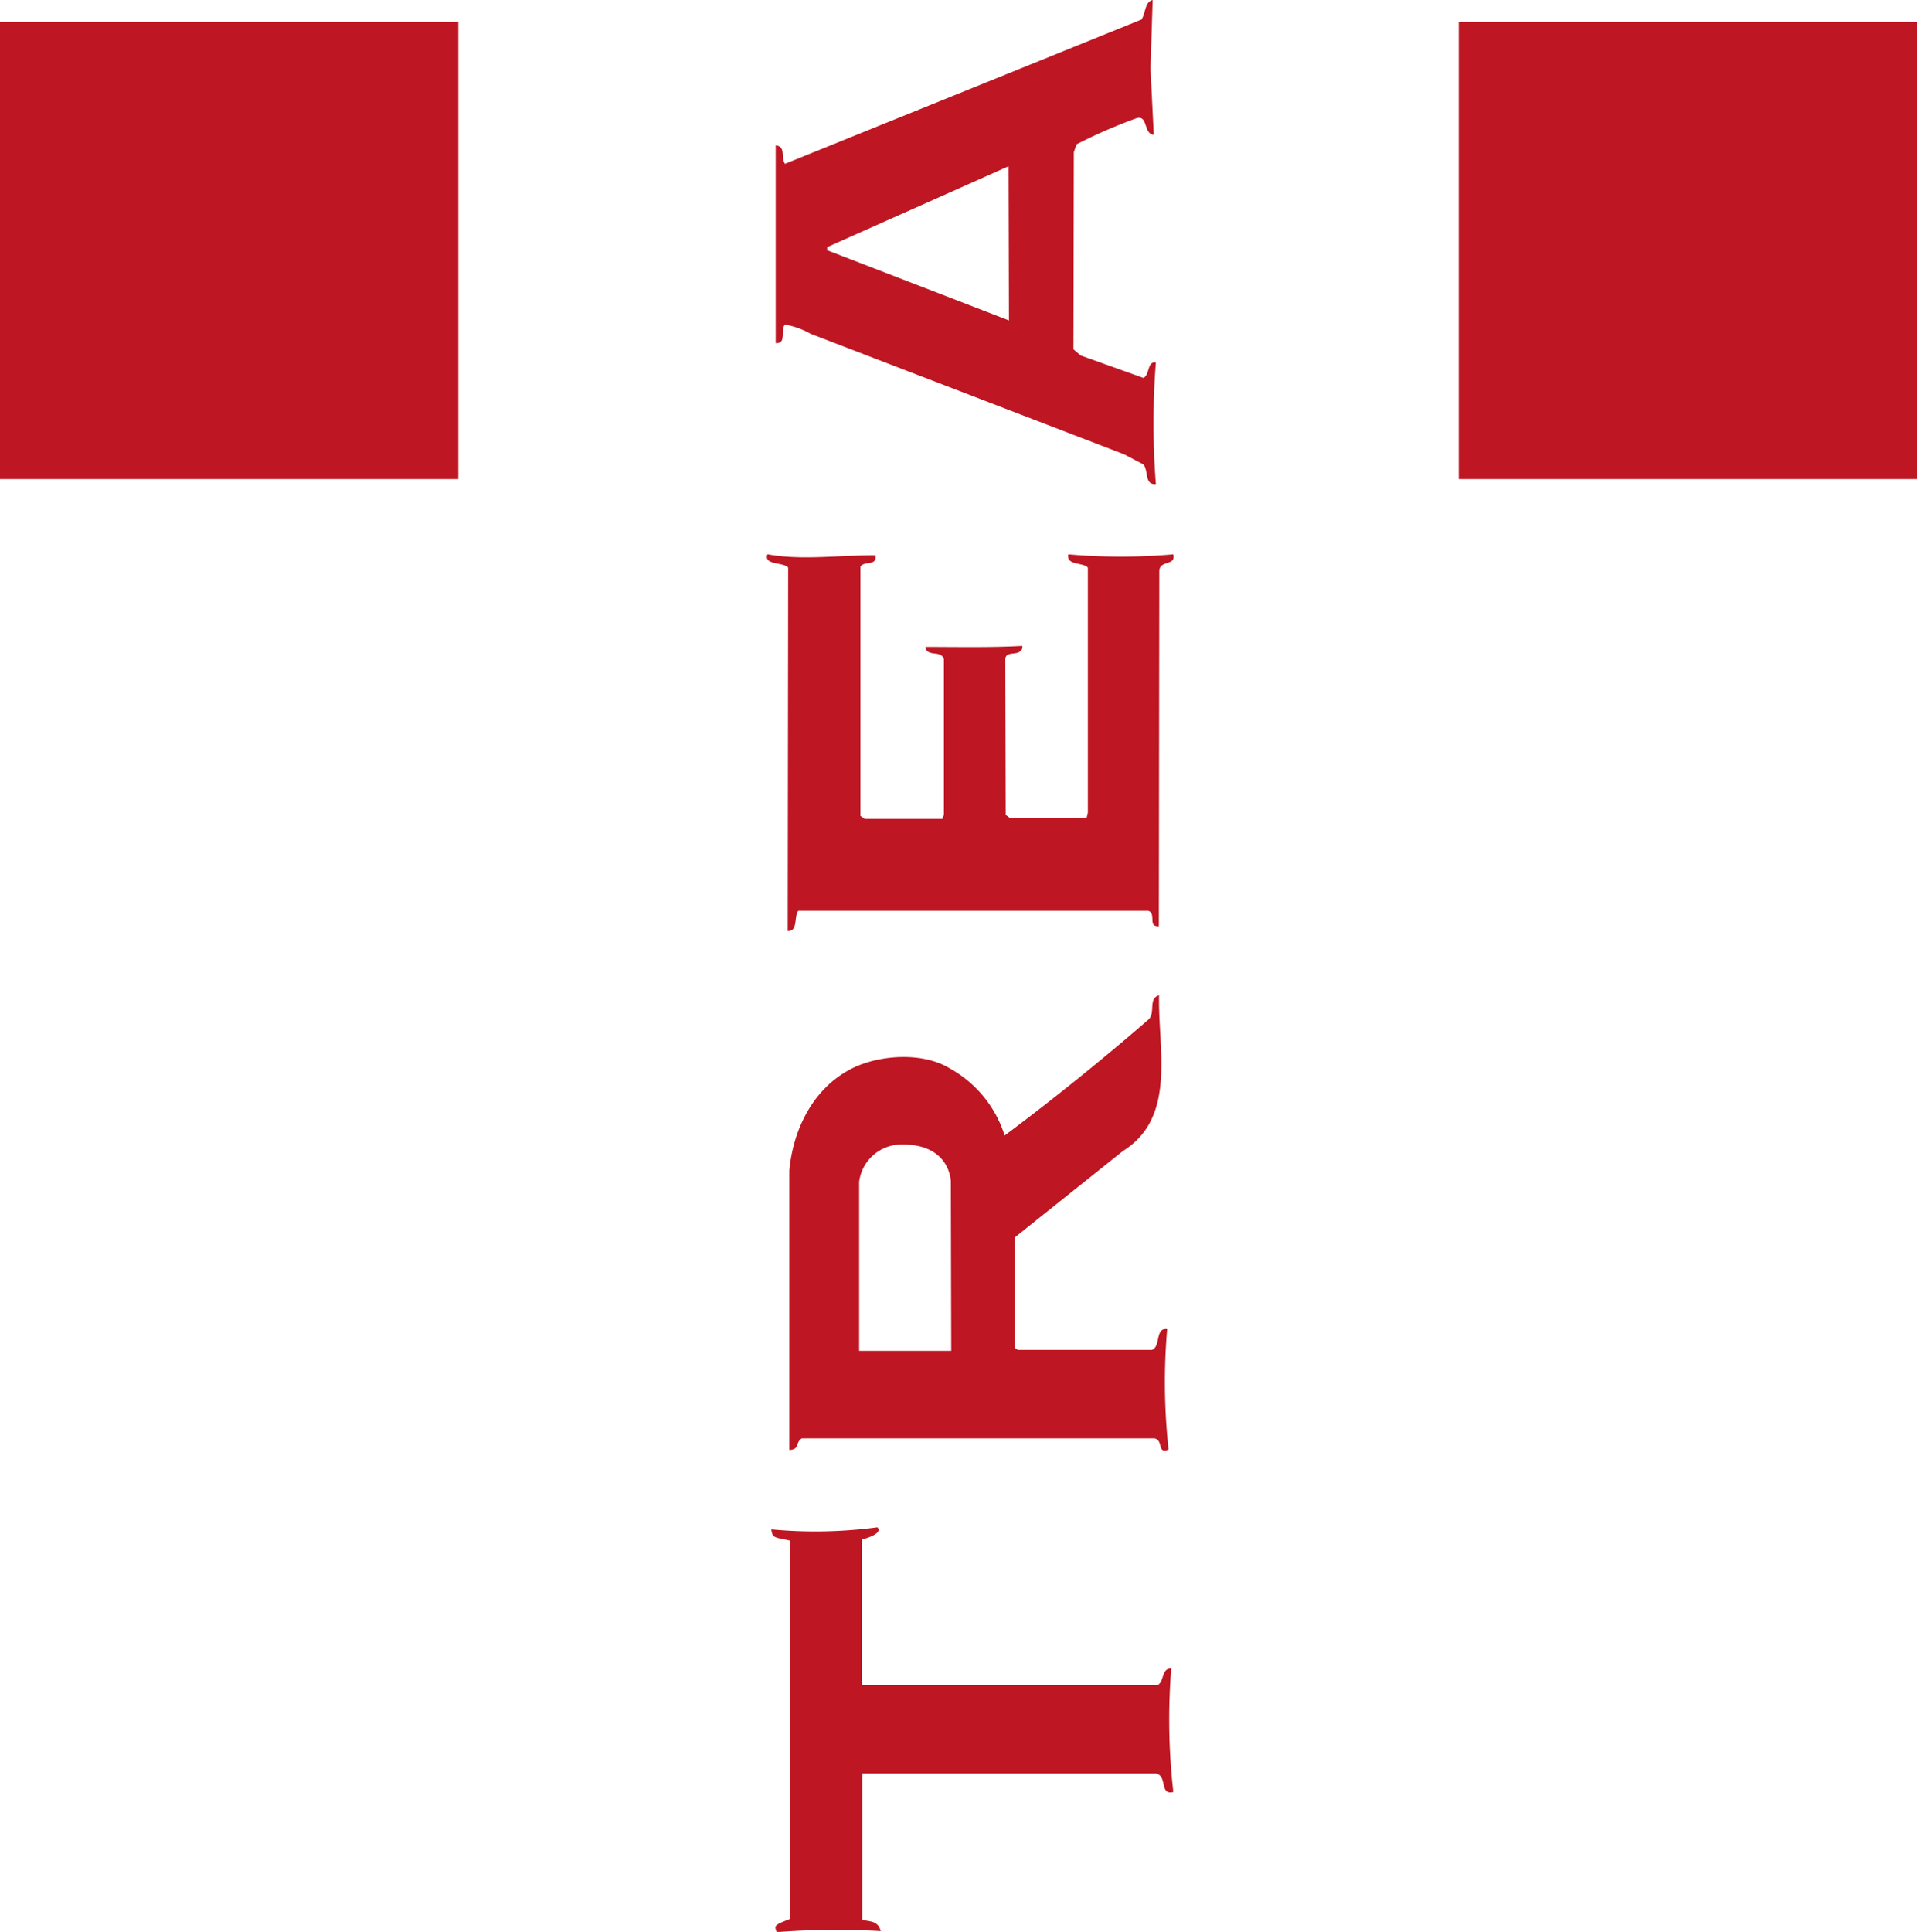
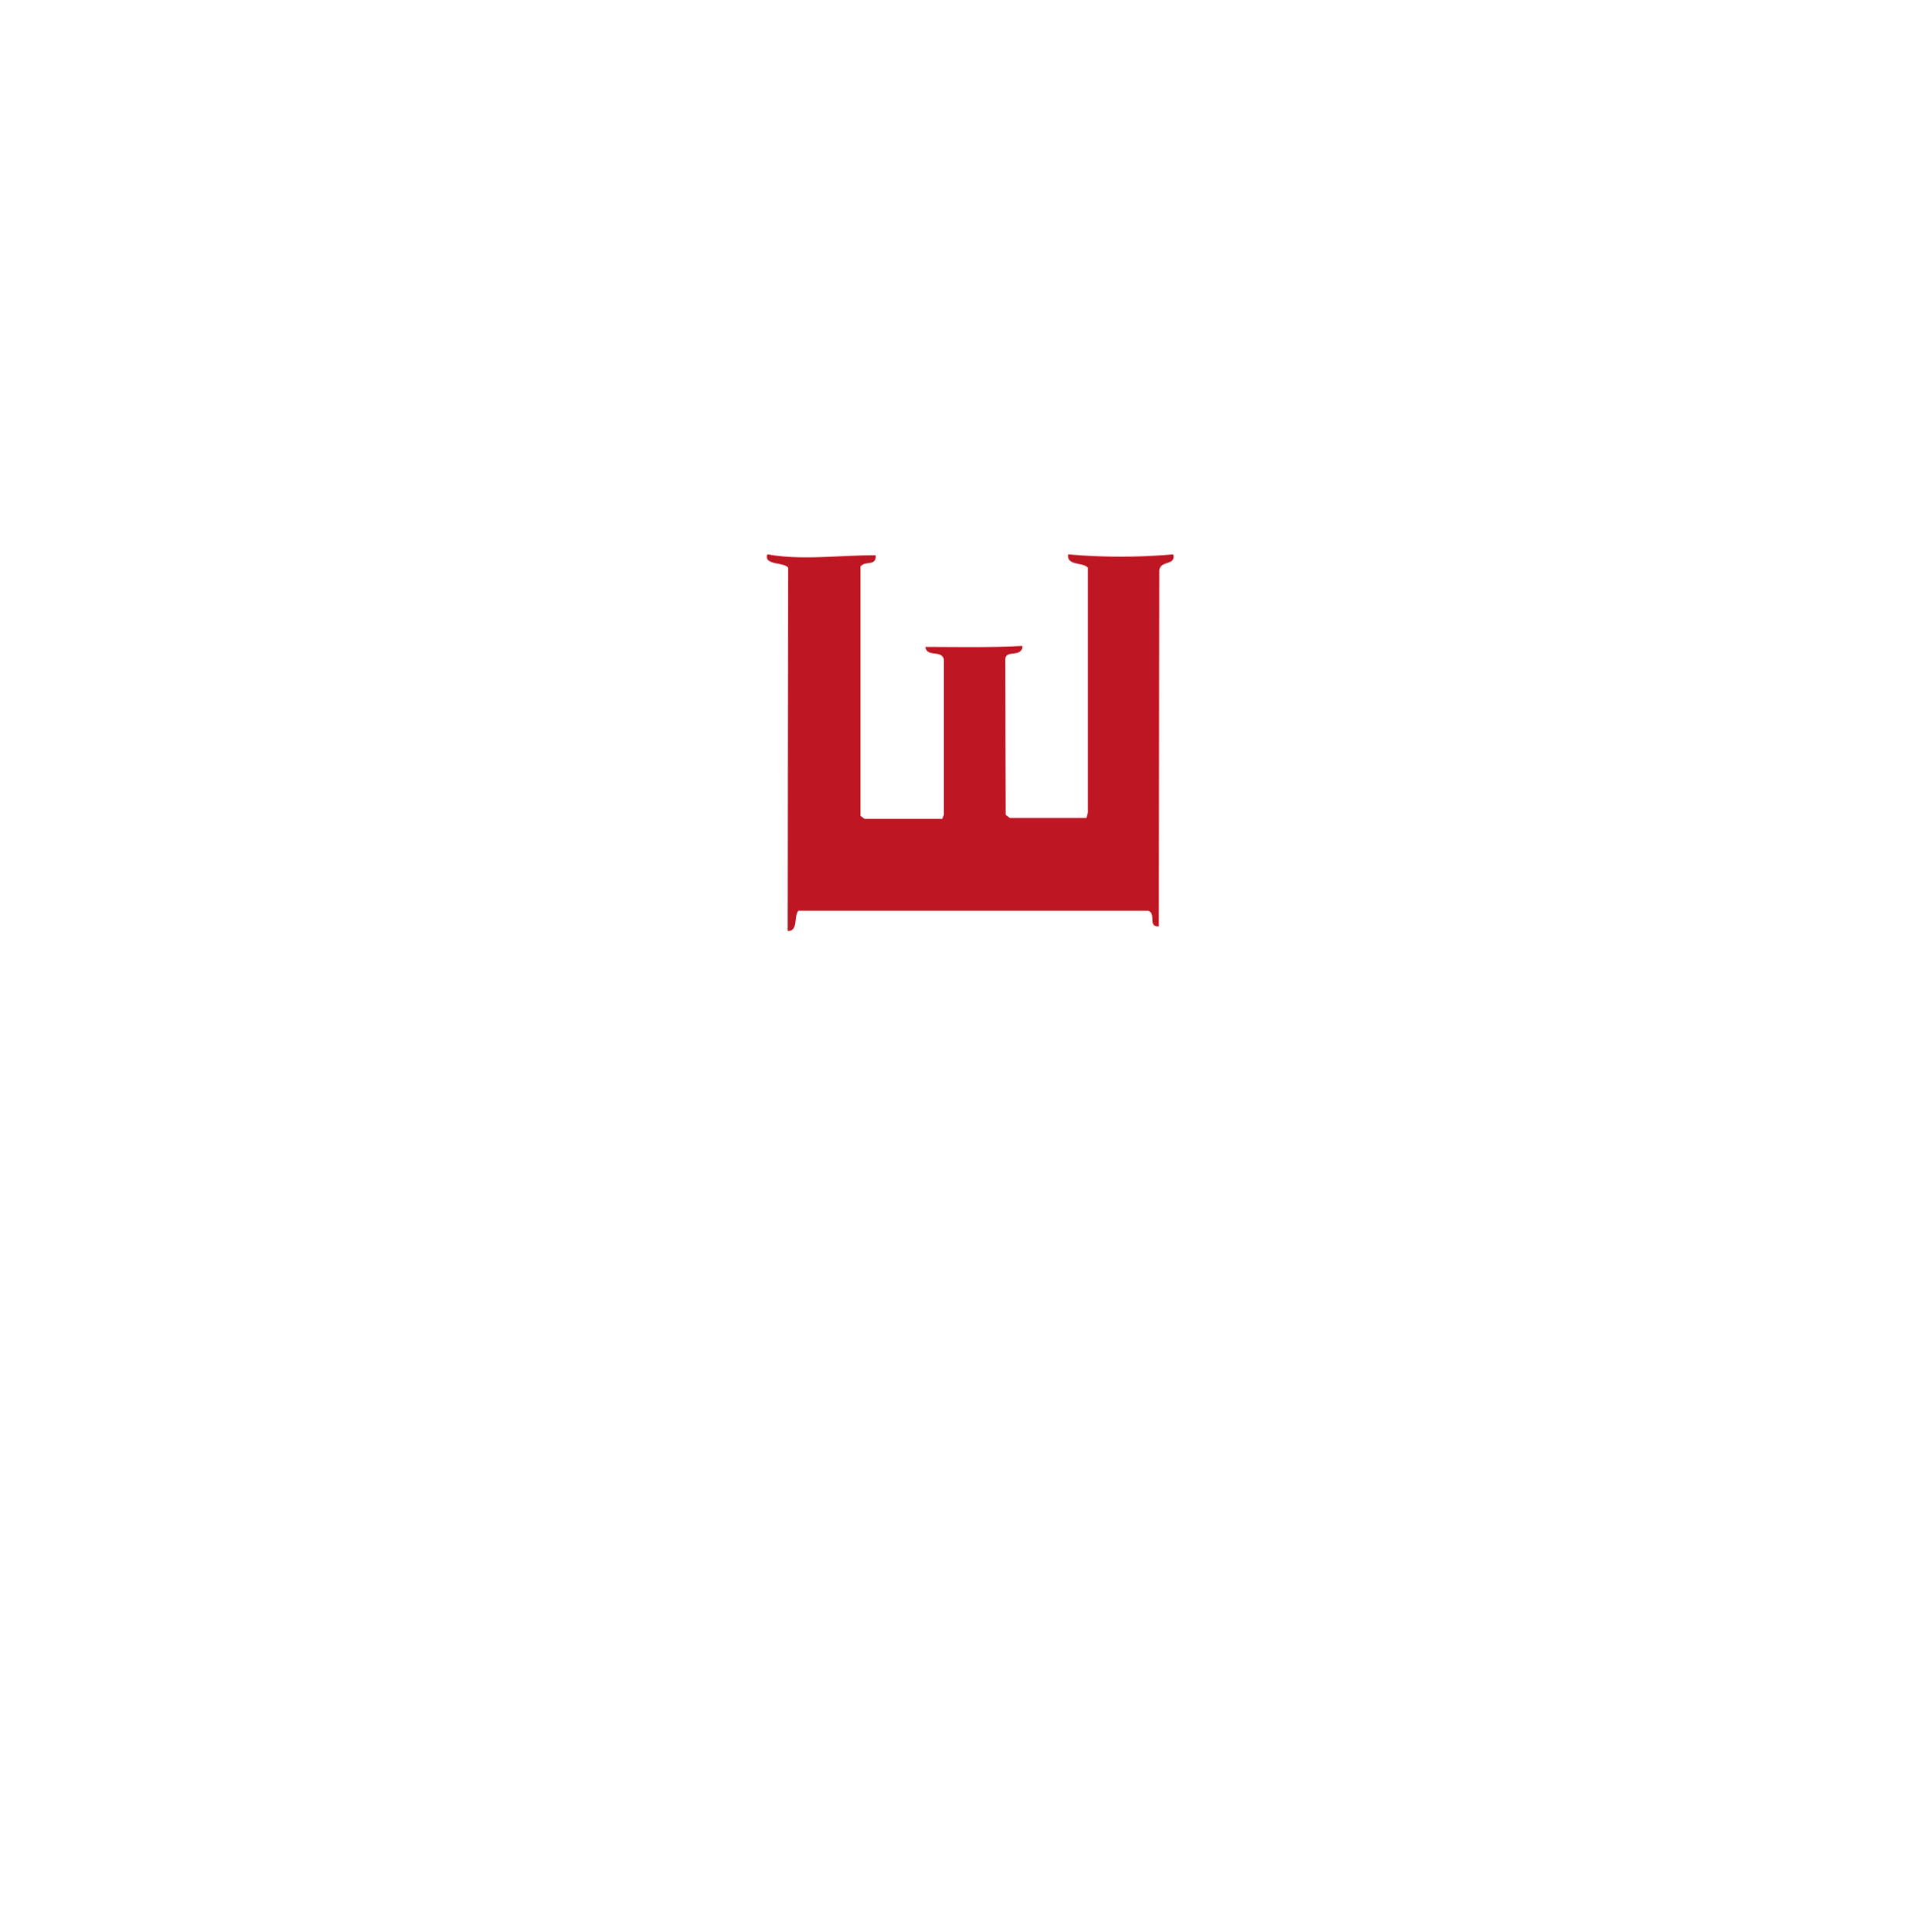
<svg xmlns="http://www.w3.org/2000/svg" viewBox="0 0 341.39 343.97">
  <defs>
    <style>.cls-1{fill:#be1622;}</style>
  </defs>
  <g id="Capa_2" data-name="Capa 2">
    <g id="Capa_1-2" data-name="Capa 1">
-       <rect class="cls-1" x="259.77" y="3.92" width="81.62" height="81.38" />
-       <rect class="cls-1" y="3.92" width="81.62" height="81.38" />
-       <path class="cls-1" d="M156.49,272.25c.19,1.07-3,1.86-3,1.86V300H206.2c1.15-.69.64-3,2.38-2.94a113.52,113.52,0,0,0,.37,22c-2.52.65-1-2.93-3.12-3.3H153.54v26.07c1.42.31,2.83.15,3.31,2a139.83,139.83,0,0,0-18.52.18c-.47-1.19-.48-1.24,2.34-2.34l0-67.37c-2.55-.62-3.12-.32-3.31-2a83.16,83.16,0,0,0,18.9-.37Z" />
      <path class="cls-1" d="M155.94,98.88c.18,2-1.88.89-2.71,2l0,44.38.74.54h13.83l.29-.72v-27.7c-.5-1.74-3-.28-3.3-2.2,5.5,0,11.83.14,17.24-.18.23.68-.54,1.23-1.1,1.28-.73.18-1.85,0-1.9,1.09l.07,27.71.73.55H193.5l.23-.93V101.07c-.87-1-3.82-.31-3.5-2.37a106.29,106.29,0,0,0,18.71,0c.51,2.06-2.26,1-2.49,2.85l-.08,63.37c-2.06.1-.37-2.17-1.88-2.76H142.17c-.82,1,0,3.69-1.89,3.59l.08-64.69c-.83-1-4.42-.4-3.69-2.37,6.19,1.14,12.84.13,19.27.18" />
-       <path class="cls-1" d="M205.47,24c-1.88-.14-1-3.62-3.12-2.94A93.76,93.76,0,0,0,191.7,25.7l-.47,1.41-.07,35.08,1.28,1.1,11.19,4c1.15-.59.64-3,2.21-2.75a139.69,139.69,0,0,0,0,21.65c-2.07.18-1.29-2.38-2.21-3.49l-3.49-1.83L144.38,59.44a14.41,14.41,0,0,0-4.59-1.65c-.87,1,.37,3.43-1.65,3.3V25.87c1.88.27.87,2.06,1.65,3.3L203.27,3.48c.78-1.1.54-3.11,2-3.48l-.39,12.2Zm-25.86,5.6L147.31,44v.56l32.37,12.49Z" />
-       <path class="cls-1" d="M207.85,236.65c-2.2-.32-1.08,3.15-2.74,3.7l-23.86,0-.55-.37V220.33L200,204.91c9.58-6,6.19-18.11,6.41-27.7-2.06.6-.5,3.26-2,4.41q-12.52,10.86-25.5,20.55a20.81,20.81,0,0,0-9.73-11.93c-4.68-2.85-11.78-2.48-16.69-.37-7.43,3.3-11.24,11-11.92,18.53l0,49.77c1.93-.14,1-1.29,2.22-2.07h62.86c1.6.51.34,2.75,2.45,2A111.26,111.26,0,0,1,207.85,236.65ZM153,240.51V210.42a7.61,7.61,0,0,1,7.77-6.65c8.48,0,8.56,6.59,8.56,6.59l.07,30.15Z" />
    </g>
  </g>
</svg>